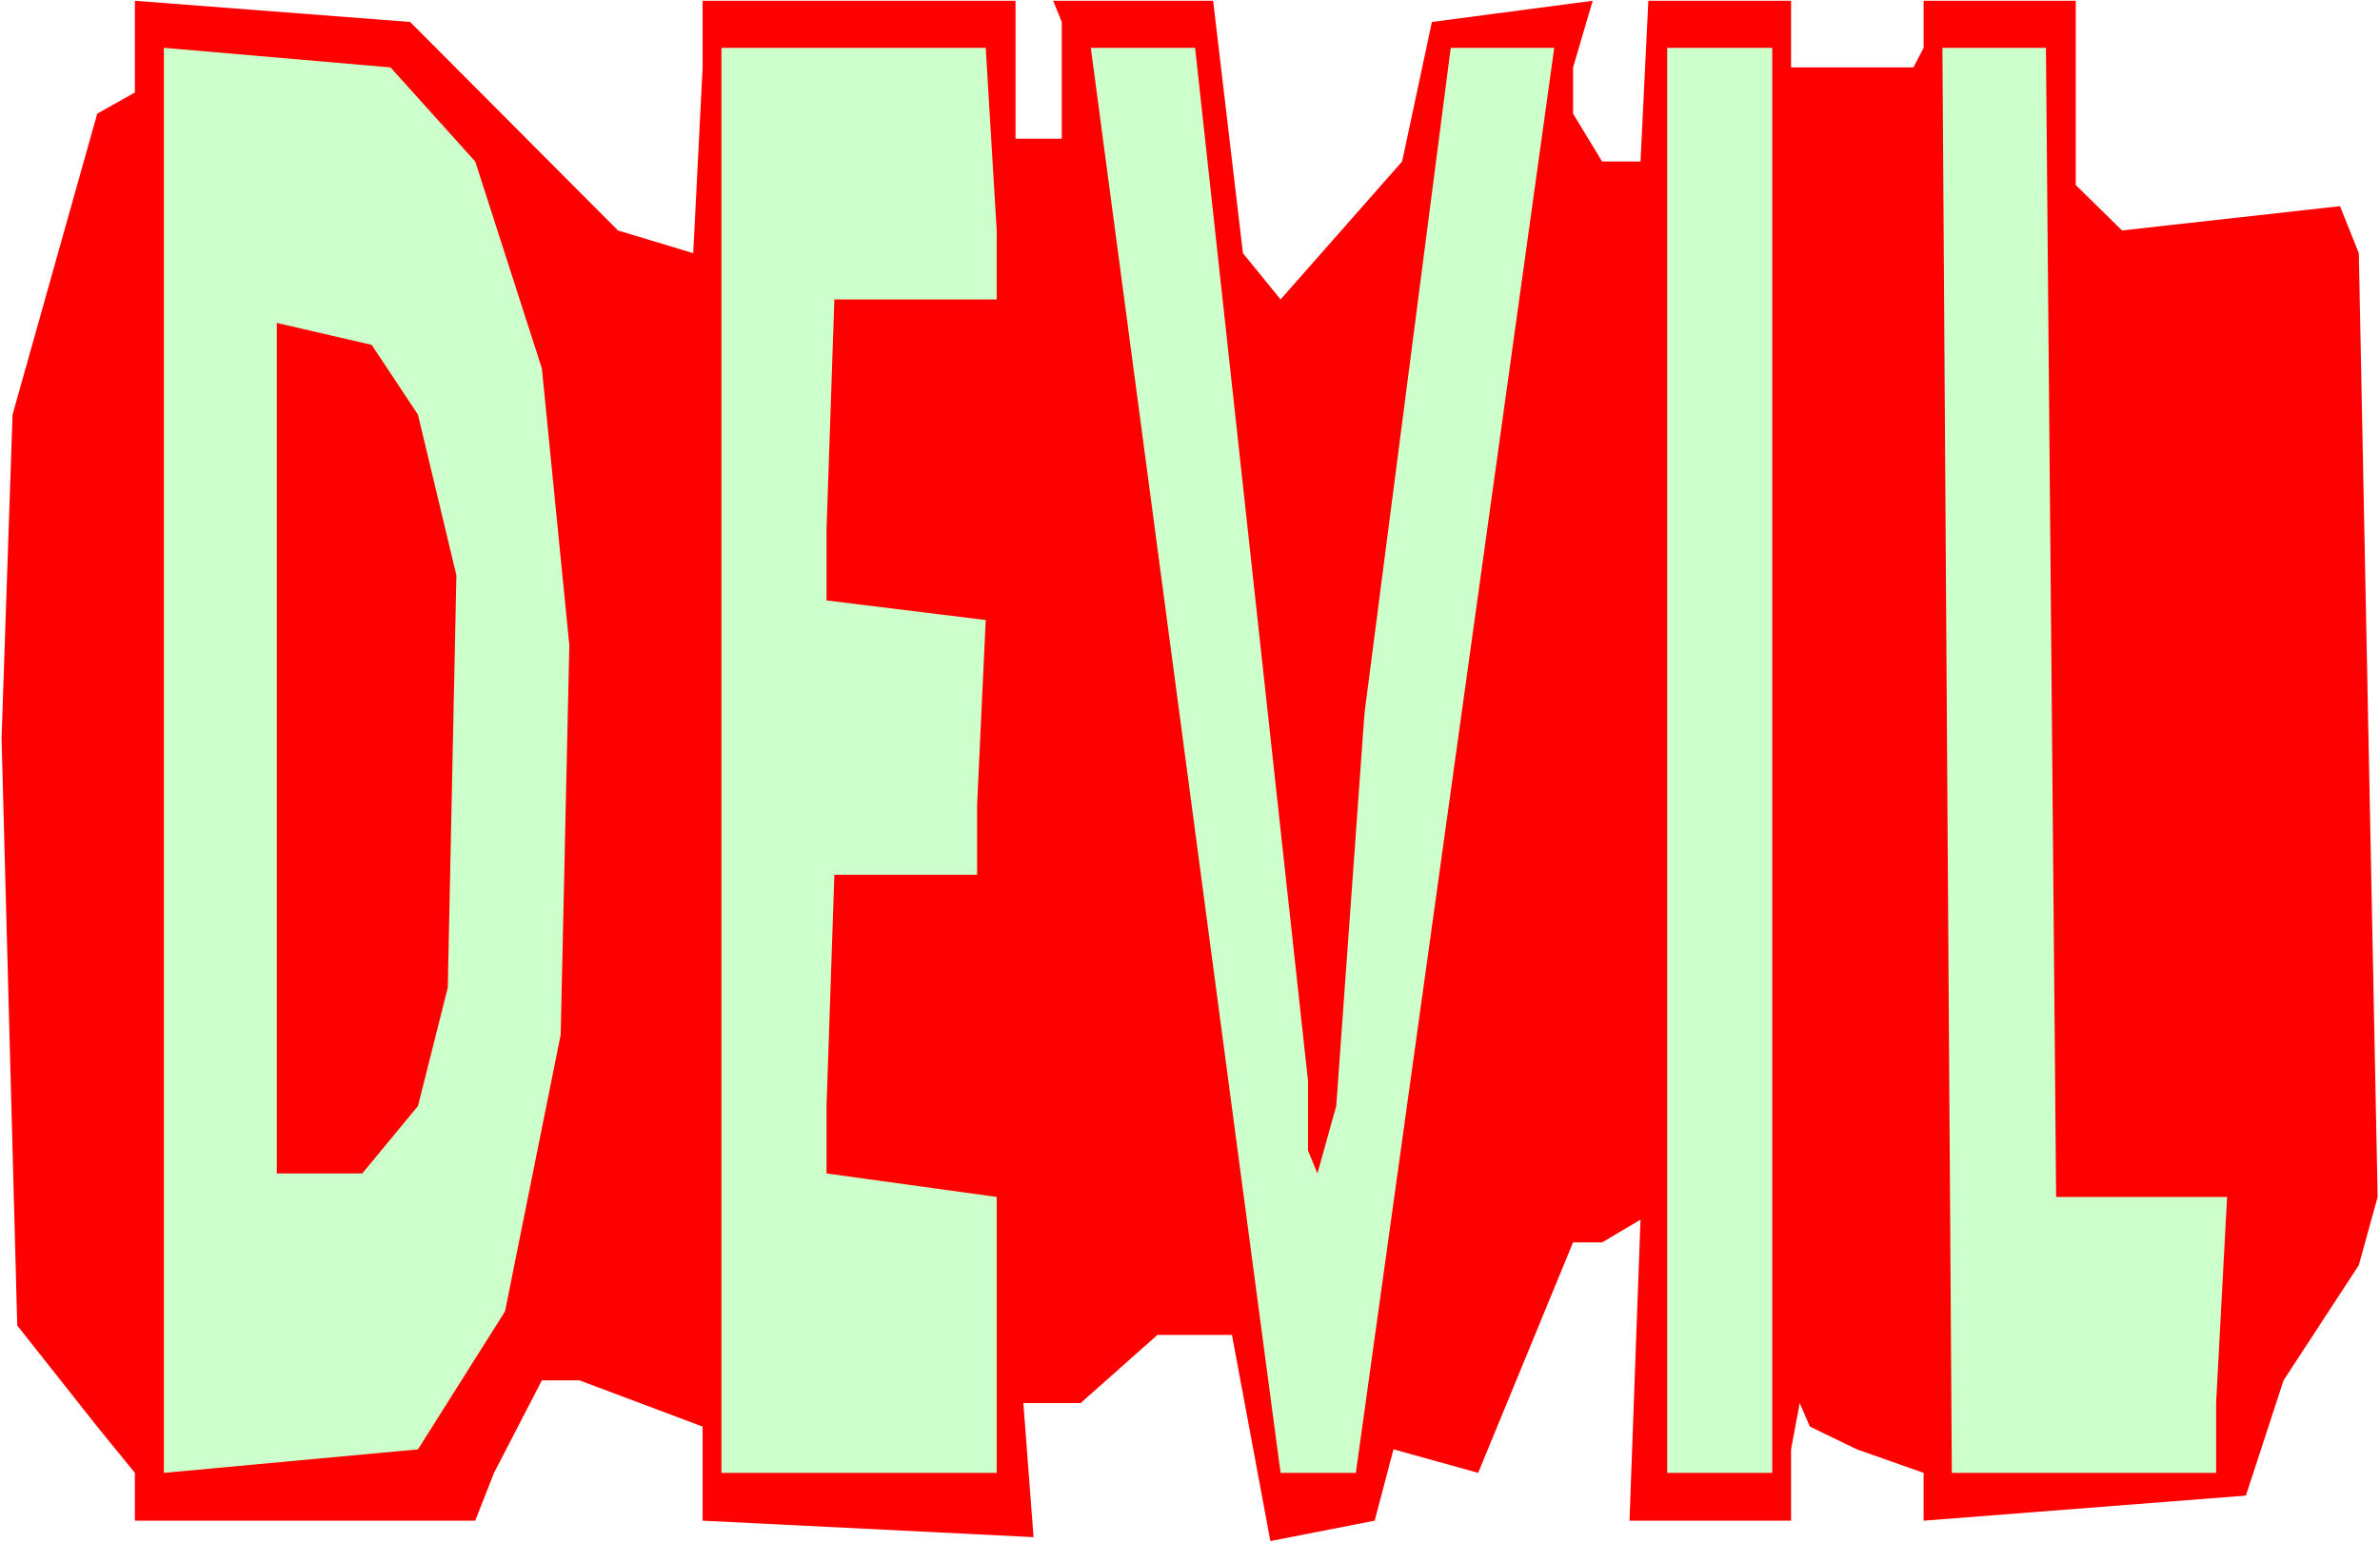
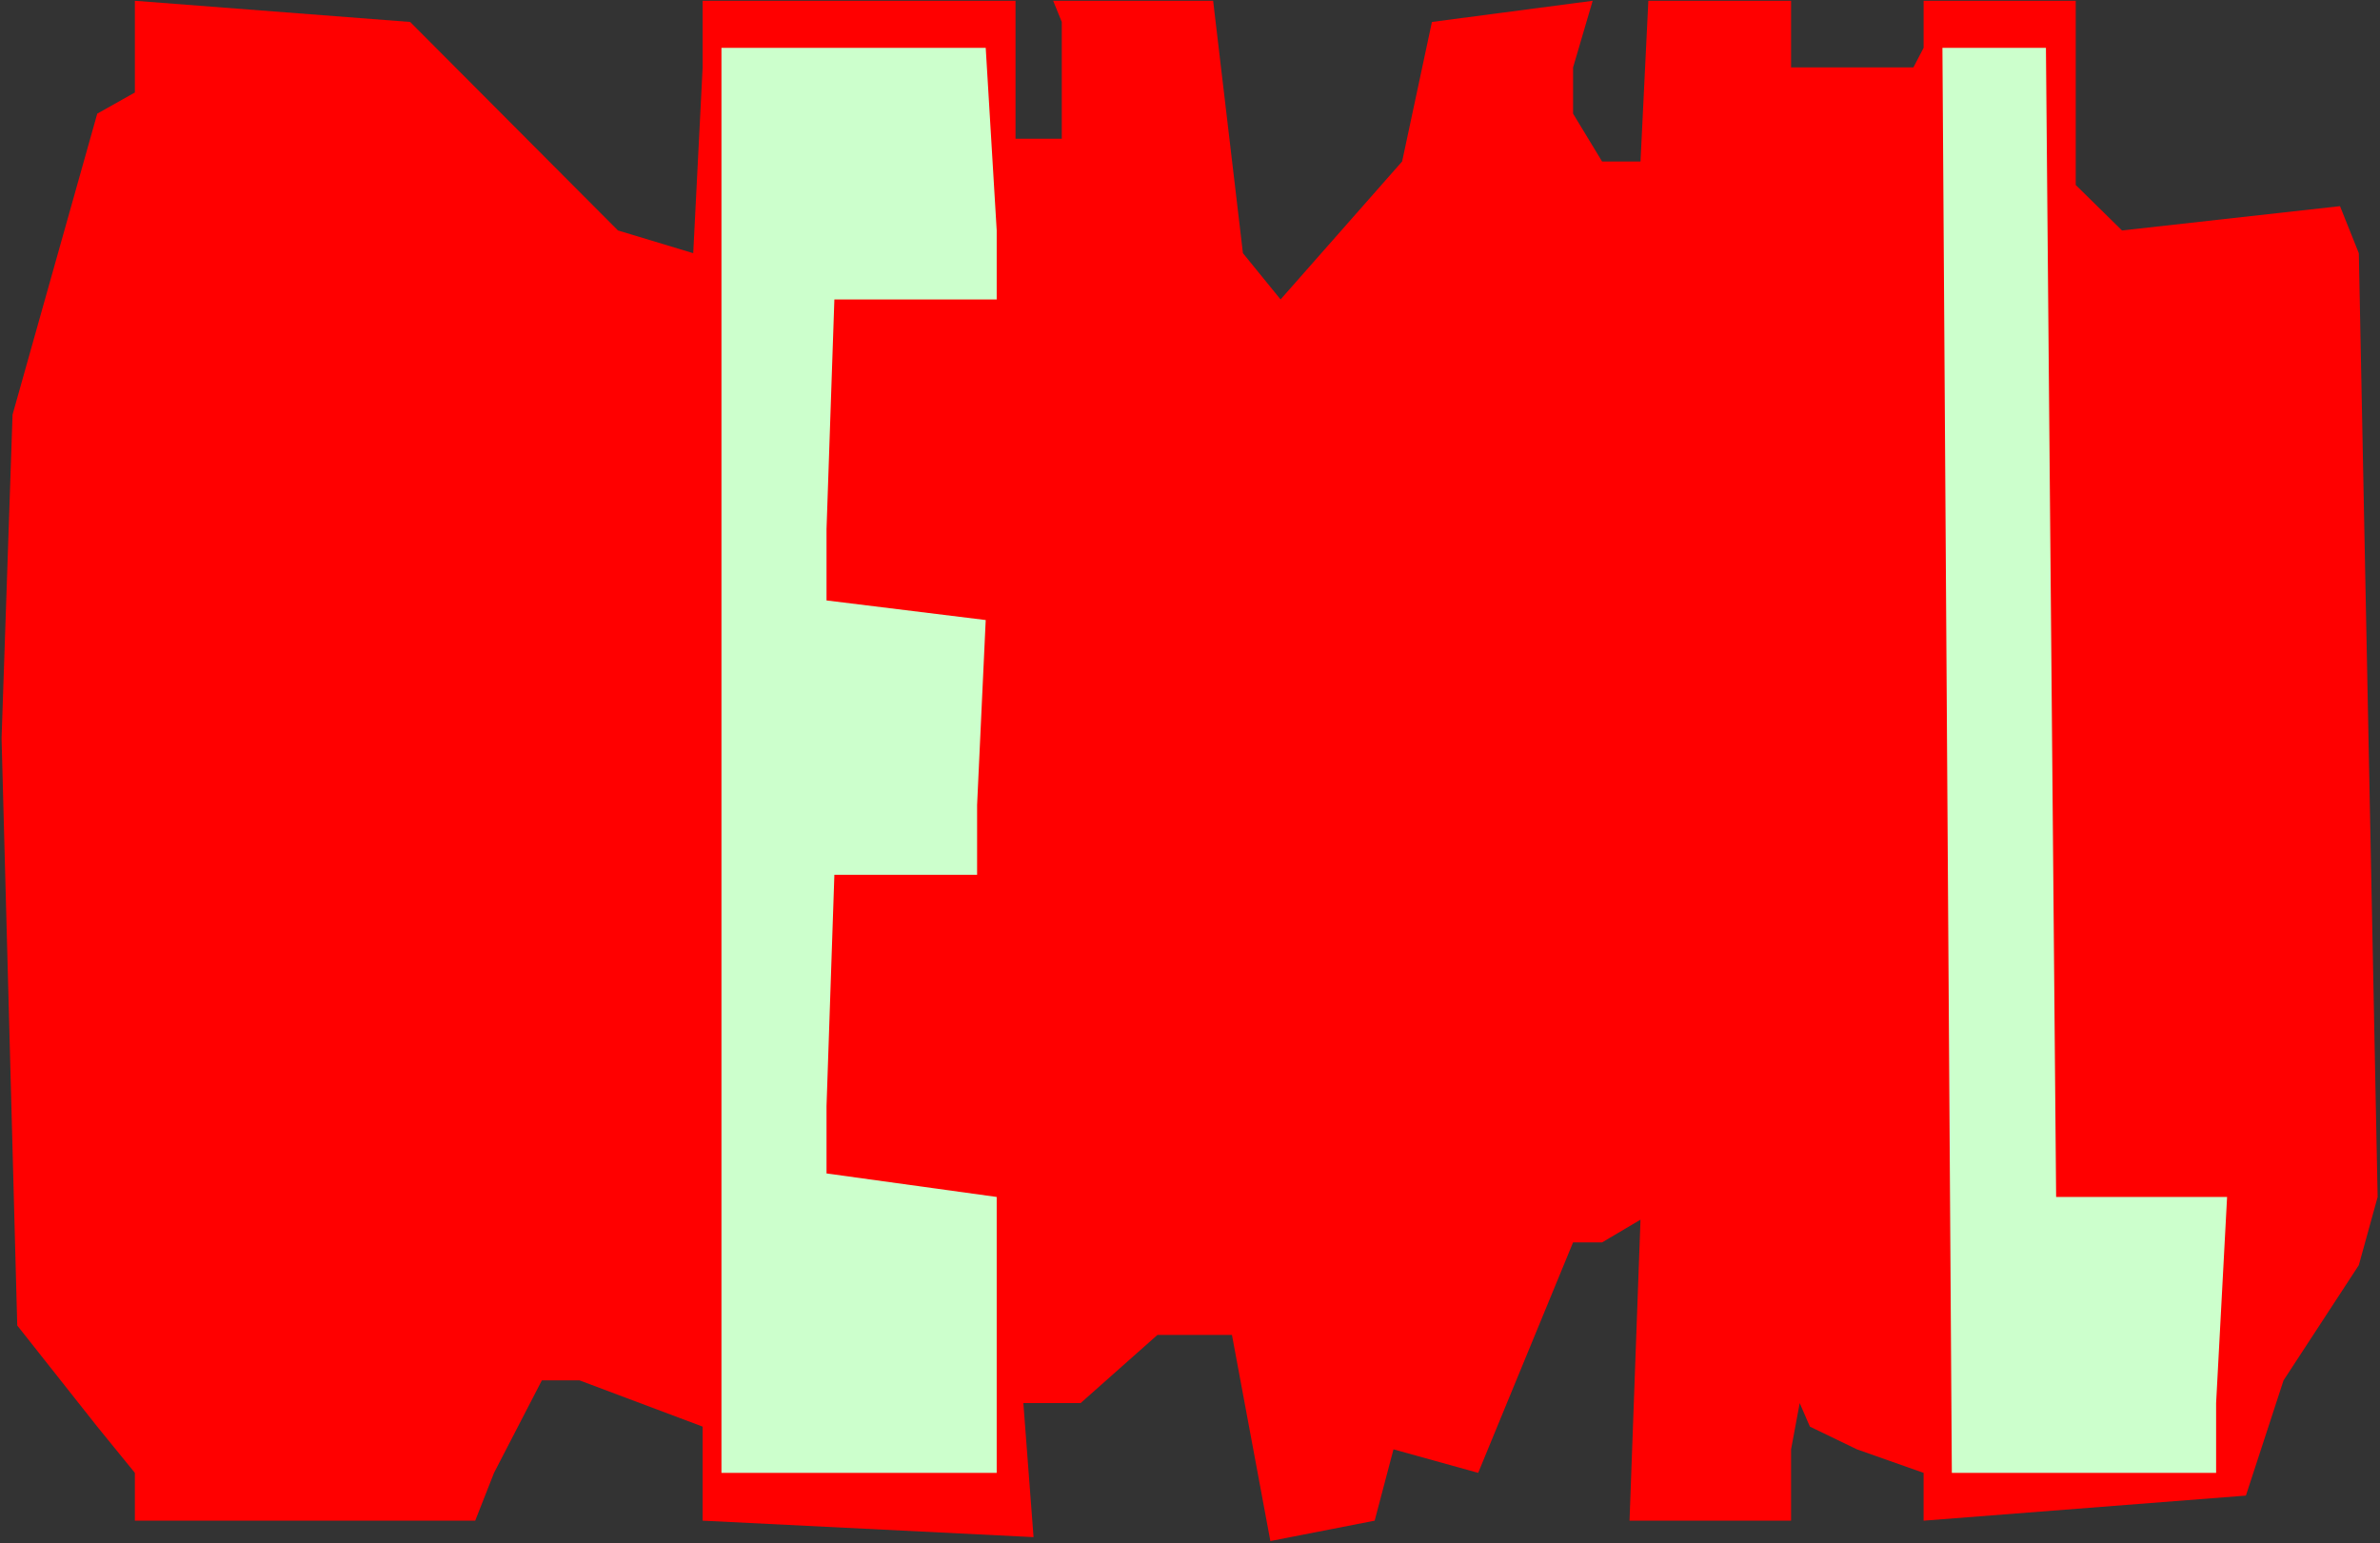
<svg xmlns="http://www.w3.org/2000/svg" xmlns:ns1="http://sodipodi.sourceforge.net/DTD/sodipodi-0.dtd" xmlns:ns2="http://www.inkscape.org/namespaces/inkscape" version="1.0" width="129.766mm" height="84.163mm" id="svg8" ns1:docname="Devil Title.wmf">
  <rect width="100%" height="100%" fill="#333333" stroke="none" />
  <ns1:namedview id="namedview8" pagecolor="#ffffff" bordercolor="#000000" borderopacity="0.25" ns2:showpageshadow="2" ns2:pageopacity="0.0" ns2:pagecheckerboard="0" ns2:deskcolor="#d1d1d1" ns2:document-units="mm" />
  <defs id="defs1">
    <pattern id="WMFhbasepattern" patternUnits="userSpaceOnUse" width="6" height="6" x="0" y="0" />
  </defs>
-   <path style="fill:#ffffff;fill-opacity:1;fill-rule:evenodd;stroke:none" d="M 0,318.096 H 490.455 V 0 H 0 Z" id="path1" />
  <path style="fill:#ff0000;fill-opacity:1;fill-rule:evenodd;stroke:none" d="m 127.341,47.496 15.514,4.685 1.939,-38.288 V 0.162 h 64.478 v 28.433 h 9.534 V 4.523 l -1.778,-4.362 h 32.966 l 6.141,52.02 7.757,9.532 25.048,-28.433 6.141,-28.756 33.128,-4.362 -4.04,13.732 v 9.532 l 5.979,9.855 h 7.918 l 1.616,-33.118 h 29.411 v 13.732 h 25.21 l 2.101,-4.039 v -9.693 h 31.35 V 38.126 l 9.534,9.37 44.925,-5.008 3.878,9.693 3.878,194.509 -3.878,14.055 -15.514,23.748 -7.757,23.748 -66.418,5.17 v -9.855 l -13.736,-4.847 -9.696,-4.685 -2.101,-4.847 -1.778,9.532 v 14.701 h -33.29 l 2.262,-62.036 -7.918,4.685 h -5.979 l -19.554,47.496 -17.453,-4.847 -3.878,14.701 -21.493,4.2 -7.918,-42.488 h -15.352 l -15.837,14.055 h -11.797 l 2.101,27.625 -68.195,-3.393 v -19.386 l -25.371,-9.532 h -7.757 l -9.858,19.063 -3.878,9.855 H 27.795 V 303.556 L 20.038,294.025 3.555,273.184 0.323,152.182 2.586,85.461 20.038,23.425 27.795,19.063 V 0.162 l 56.722,4.362 z" id="path2" />
-   <path style="fill:#ccffcc;fill-opacity:1;fill-rule:evenodd;stroke:none" d="m 97.929,33.28 13.736,42.65 5.656,57.028 -1.778,80.291 -11.474,57.028 -17.938,28.433 -52.358,4.847 V 9.855 l 46.702,4.039 z" id="path3" />
  <path style="fill:#ccffcc;fill-opacity:1;fill-rule:evenodd;stroke:none" d="m 205.393,47.496 v 14.217 h -33.451 l -1.616,47.335 v 14.701 l 32.805,4.039 -1.778,38.126 v 14.378 h -29.411 l -1.616,47.658 v 13.893 l 35.067,4.847 V 303.556 H 148.672 V 9.855 h 54.459 z" id="path4" />
-   <path style="fill:#ccffcc;fill-opacity:1;fill-rule:evenodd;stroke:none" d="m 269.548,222.78 v 14.378 l 1.939,4.685 3.878,-13.893 5.818,-80.938 17.776,-137.158 h 21.331 L 279.406,303.556 H 263.892 L 224.785,9.855 h 21.493 z" id="path5" />
-   <path style="fill:#ccffcc;fill-opacity:1;fill-rule:evenodd;stroke:none" d="M 365.216,303.556 H 343.561 V 9.855 h 21.654 z" id="path6" />
  <path style="fill:#ccffcc;fill-opacity:1;fill-rule:evenodd;stroke:none" d="m 423.715,246.69 h 35.229 l -2.262,42.488 V 303.556 H 402.222 L 400.283,9.855 h 21.331 z" id="path7" />
-   <path style="fill:#ff0000;fill-opacity:1;fill-rule:evenodd;stroke:none" d="m 86.133,85.461 7.918,33.118 -1.778,84.976 -6.141,24.394 -11.474,13.893 H 57.045 V 66.559 l 19.554,4.523 z" id="path8" />
</svg>